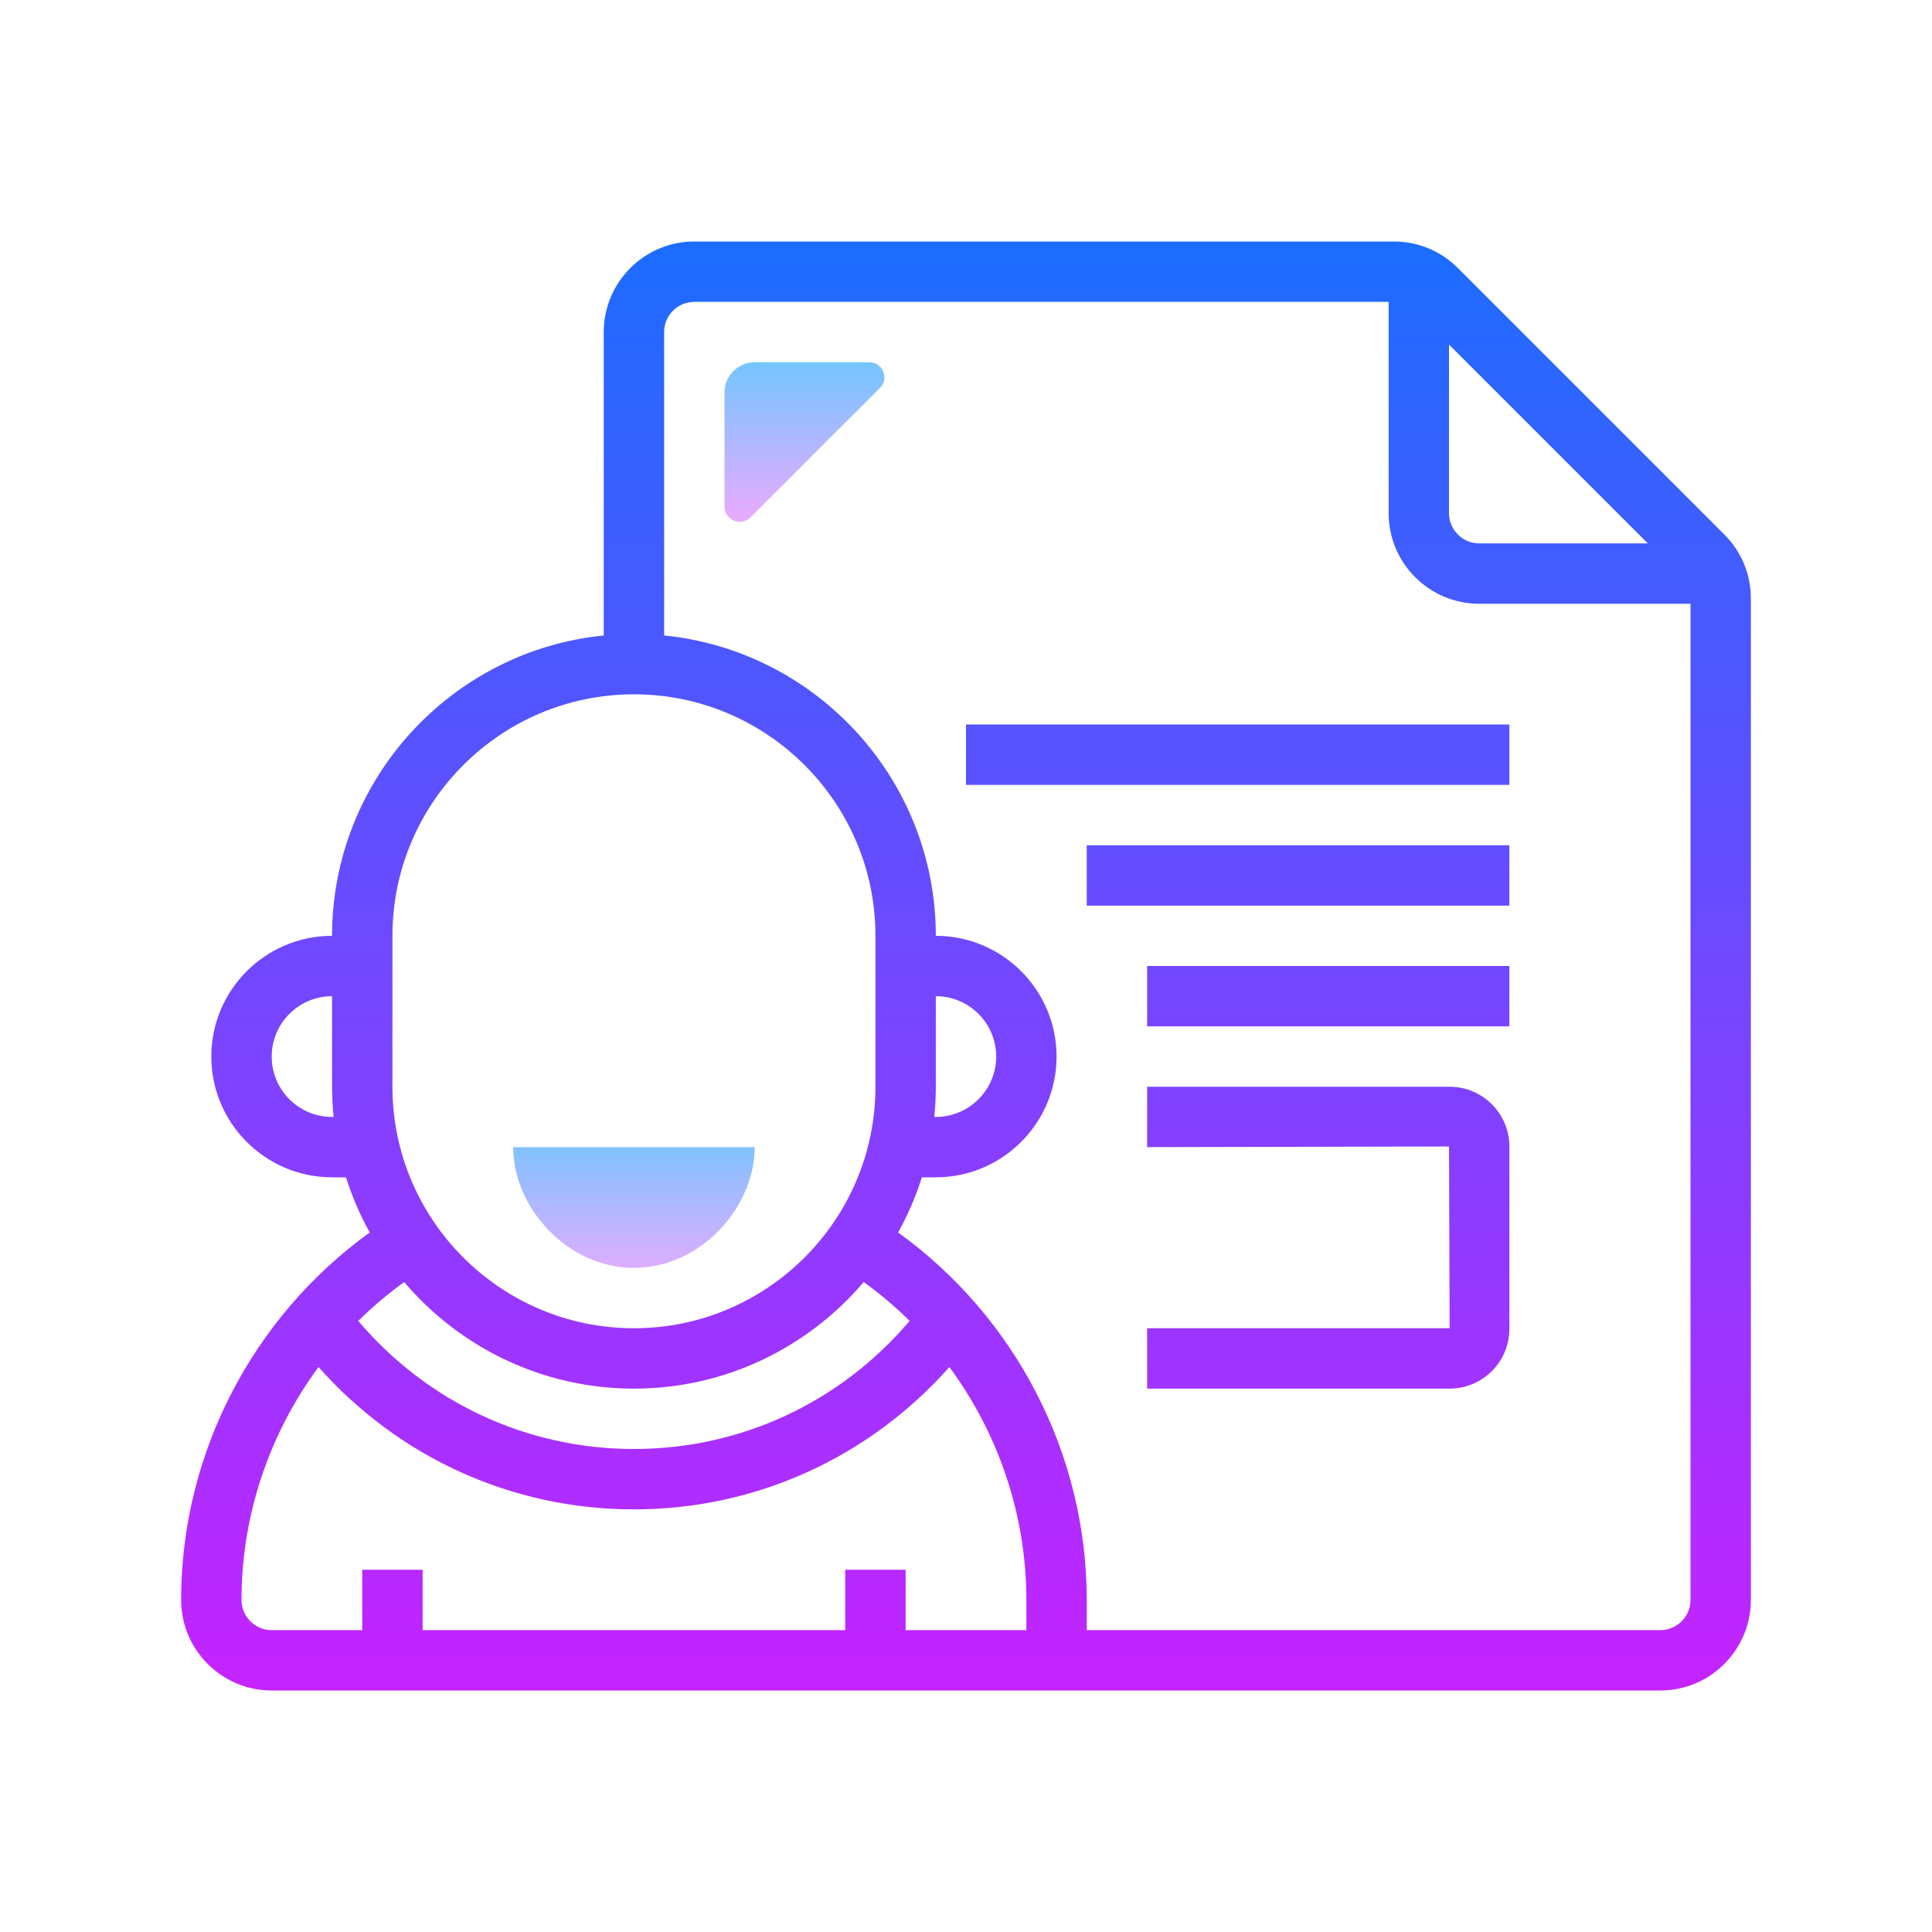
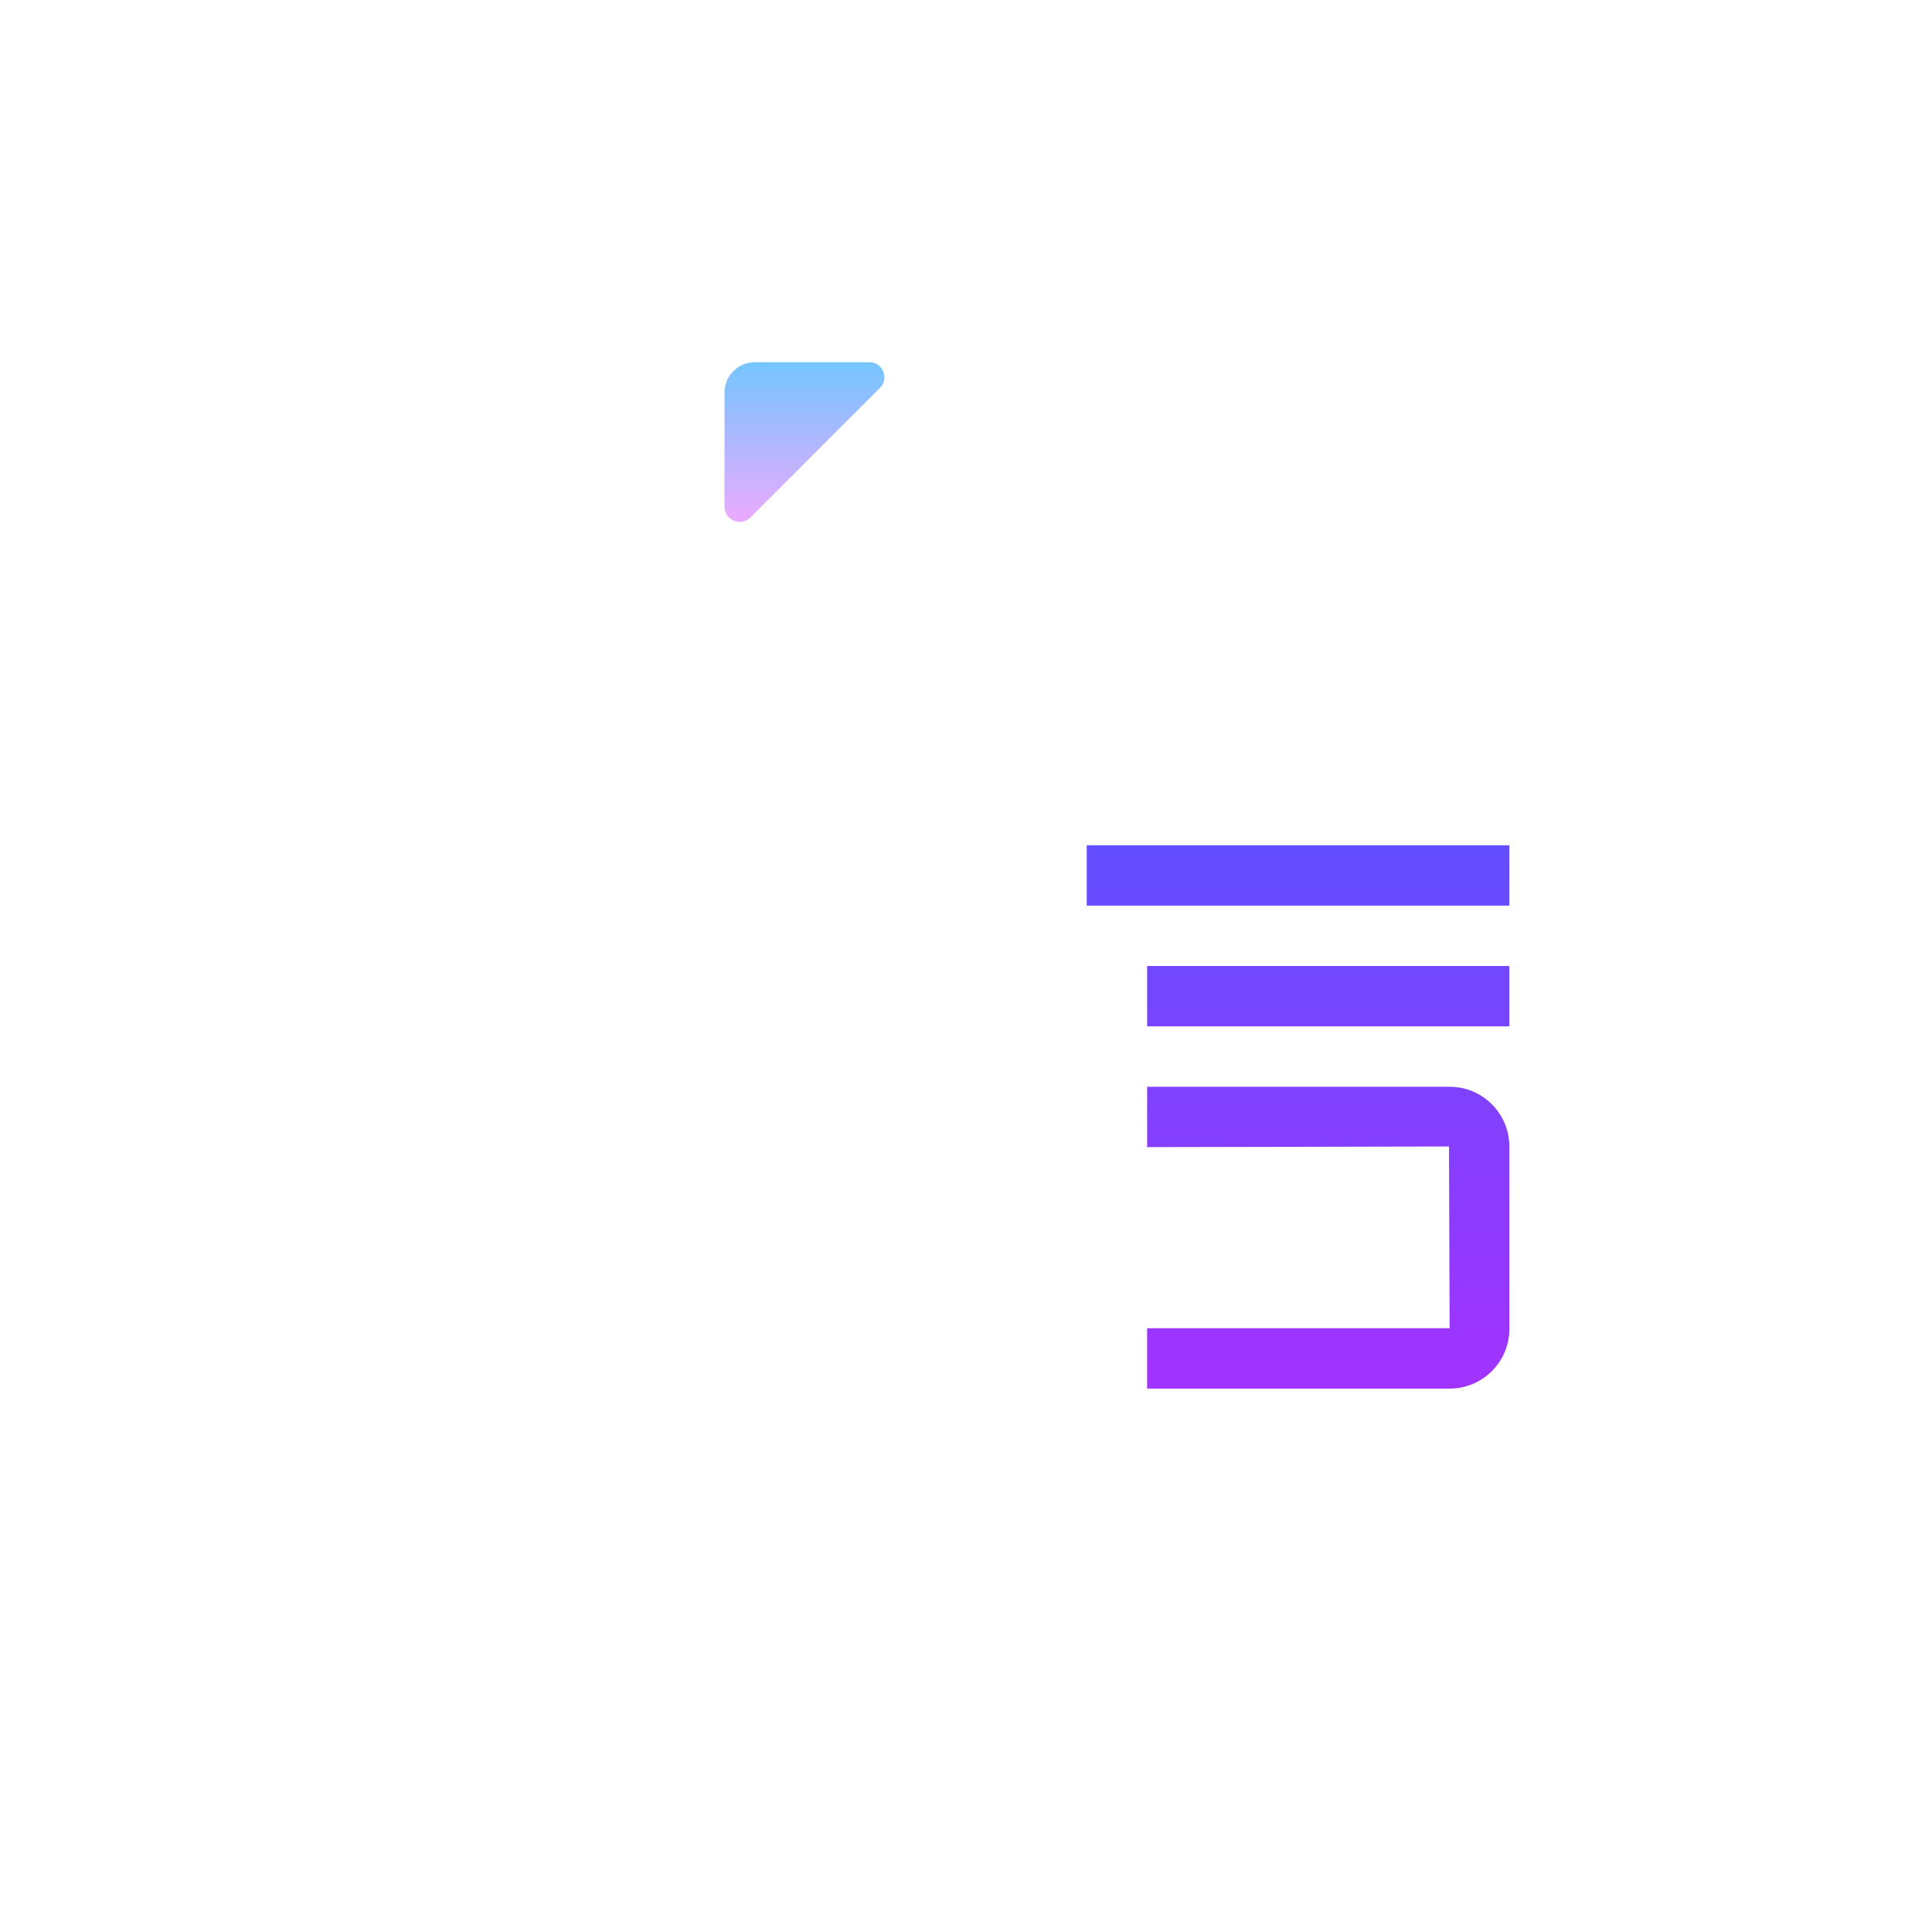
<svg xmlns="http://www.w3.org/2000/svg" width="64" height="64" viewBox="0 0 64 64" fill="none">
-   <path d="M57.121 17.707L48.293 8.879C47.727 8.312 46.973 8 46.172 8H23C21.346 8 20 9.346 20 11V21.051C14.954 21.554 11 25.824 11 31C8.794 31 7 32.794 7 35C7 37.206 8.794 39 11 39H11.461C11.662 39.639 11.928 40.25 12.248 40.827C8.365 43.628 6 48.163 6 53C6 54.654 7.346 56 9 56H31H36H55C56.654 56 58 54.654 58 53V19.829C58 19.027 57.687 18.273 57.121 17.707ZM48 11.414L54.586 18H49C48.448 18 48 17.551 48 17V11.414ZM13 31C13 26.589 16.589 23 21 23C25.411 23 29 26.589 29 31V36C29 40.411 25.411 44 21 44C16.589 44 13 40.412 13 36V31ZM11 37C9.897 37 9 36.103 9 35C9 33.897 9.897 33 11 33V36C11 36.337 11.018 36.671 11.051 37H11ZM21 46C24.047 46 26.776 44.626 28.612 42.469C29.154 42.862 29.664 43.29 30.133 43.756C27.845 46.451 24.551 48 21 48C17.449 48 14.155 46.451 11.867 43.757C12.337 43.291 12.846 42.863 13.388 42.47C15.224 44.626 17.953 46 21 46ZM31 54H30V52H28V54H14V52H12V54H9C8.448 54 8 53.551 8 53C8 50.186 8.926 47.49 10.551 45.285C13.21 48.281 16.961 50 21 50C25.039 50 28.79 48.281 31.45 45.285C33.074 47.49 34 50.186 34 53V54H31ZM55 54H36V53C36 48.163 33.636 43.628 29.752 40.827C30.072 40.25 30.337 39.639 30.539 39H31C33.206 39 35 37.206 35 35C35 32.794 33.206 31 31 31C31 25.823 27.046 21.554 22 21.051V11C22 10.449 22.448 10 23 10H46V17C46 18.654 47.346 20 49 20H56V53C56 53.551 55.552 54 55 54ZM31 36V33C32.103 33 33 33.897 33 35C33 36.103 32.103 37 31 37H30.949C30.982 36.671 31 36.338 31 36Z" fill="url(#paint0_linear)" />
-   <path d="M32 24H50V26H32V24Z" fill="url(#paint1_linear)" />
  <path d="M36 28H50V30H36V28Z" fill="url(#paint2_linear)" />
  <path d="M38 32H50V34H38V32Z" fill="url(#paint3_linear)" />
  <path d="M48.021 36H38V38L48 37.979L48.021 44H38V46H48.021C49.112 46 50 45.112 50 44.021V37.979C50 36.888 49.112 36 48.021 36Z" fill="url(#paint4_linear)" />
-   <path d="M21 42C23.209 42 25 40 25 38H17C17 40 18.791 42 21 42Z" fill="url(#paint5_linear)" />
  <path d="M24 16.783V13C24 12.448 24.448 12 25 12H28.8C29.243 12 29.464 12.535 29.151 12.848L24.86 17.139C24.543 17.457 24 17.232 24 16.783Z" fill="url(#paint6_linear)" />
  <defs>
    <linearGradient id="paint0_linear" x1="32" y1="7.5" x2="32" y2="56.707" gradientUnits="userSpaceOnUse">
      <stop stop-color="#1A6DFF" />
      <stop offset="1" stop-color="#C822FF" />
    </linearGradient>
    <linearGradient id="paint1_linear" x1="41" y1="7.5" x2="41" y2="56.707" gradientUnits="userSpaceOnUse">
      <stop stop-color="#1A6DFF" />
      <stop offset="1" stop-color="#C822FF" />
    </linearGradient>
    <linearGradient id="paint2_linear" x1="43" y1="7.5" x2="43" y2="56.707" gradientUnits="userSpaceOnUse">
      <stop stop-color="#1A6DFF" />
      <stop offset="1" stop-color="#C822FF" />
    </linearGradient>
    <linearGradient id="paint3_linear" x1="44" y1="7.5" x2="44" y2="56.707" gradientUnits="userSpaceOnUse">
      <stop stop-color="#1A6DFF" />
      <stop offset="1" stop-color="#C822FF" />
    </linearGradient>
    <linearGradient id="paint4_linear" x1="44" y1="7.5" x2="44" y2="56.707" gradientUnits="userSpaceOnUse">
      <stop stop-color="#1A6DFF" />
      <stop offset="1" stop-color="#C822FF" />
    </linearGradient>
    <linearGradient id="paint5_linear" x1="21" y1="37.063" x2="21" y2="42.384" gradientUnits="userSpaceOnUse">
      <stop stop-color="#6DC7FF" />
      <stop offset="1" stop-color="#E6ABFF" />
    </linearGradient>
    <linearGradient id="paint6_linear" x1="26.649" y1="11.667" x2="26.649" y2="17.099" gradientUnits="userSpaceOnUse">
      <stop stop-color="#6DC7FF" />
      <stop offset="1" stop-color="#E6ABFF" />
    </linearGradient>
  </defs>
</svg>